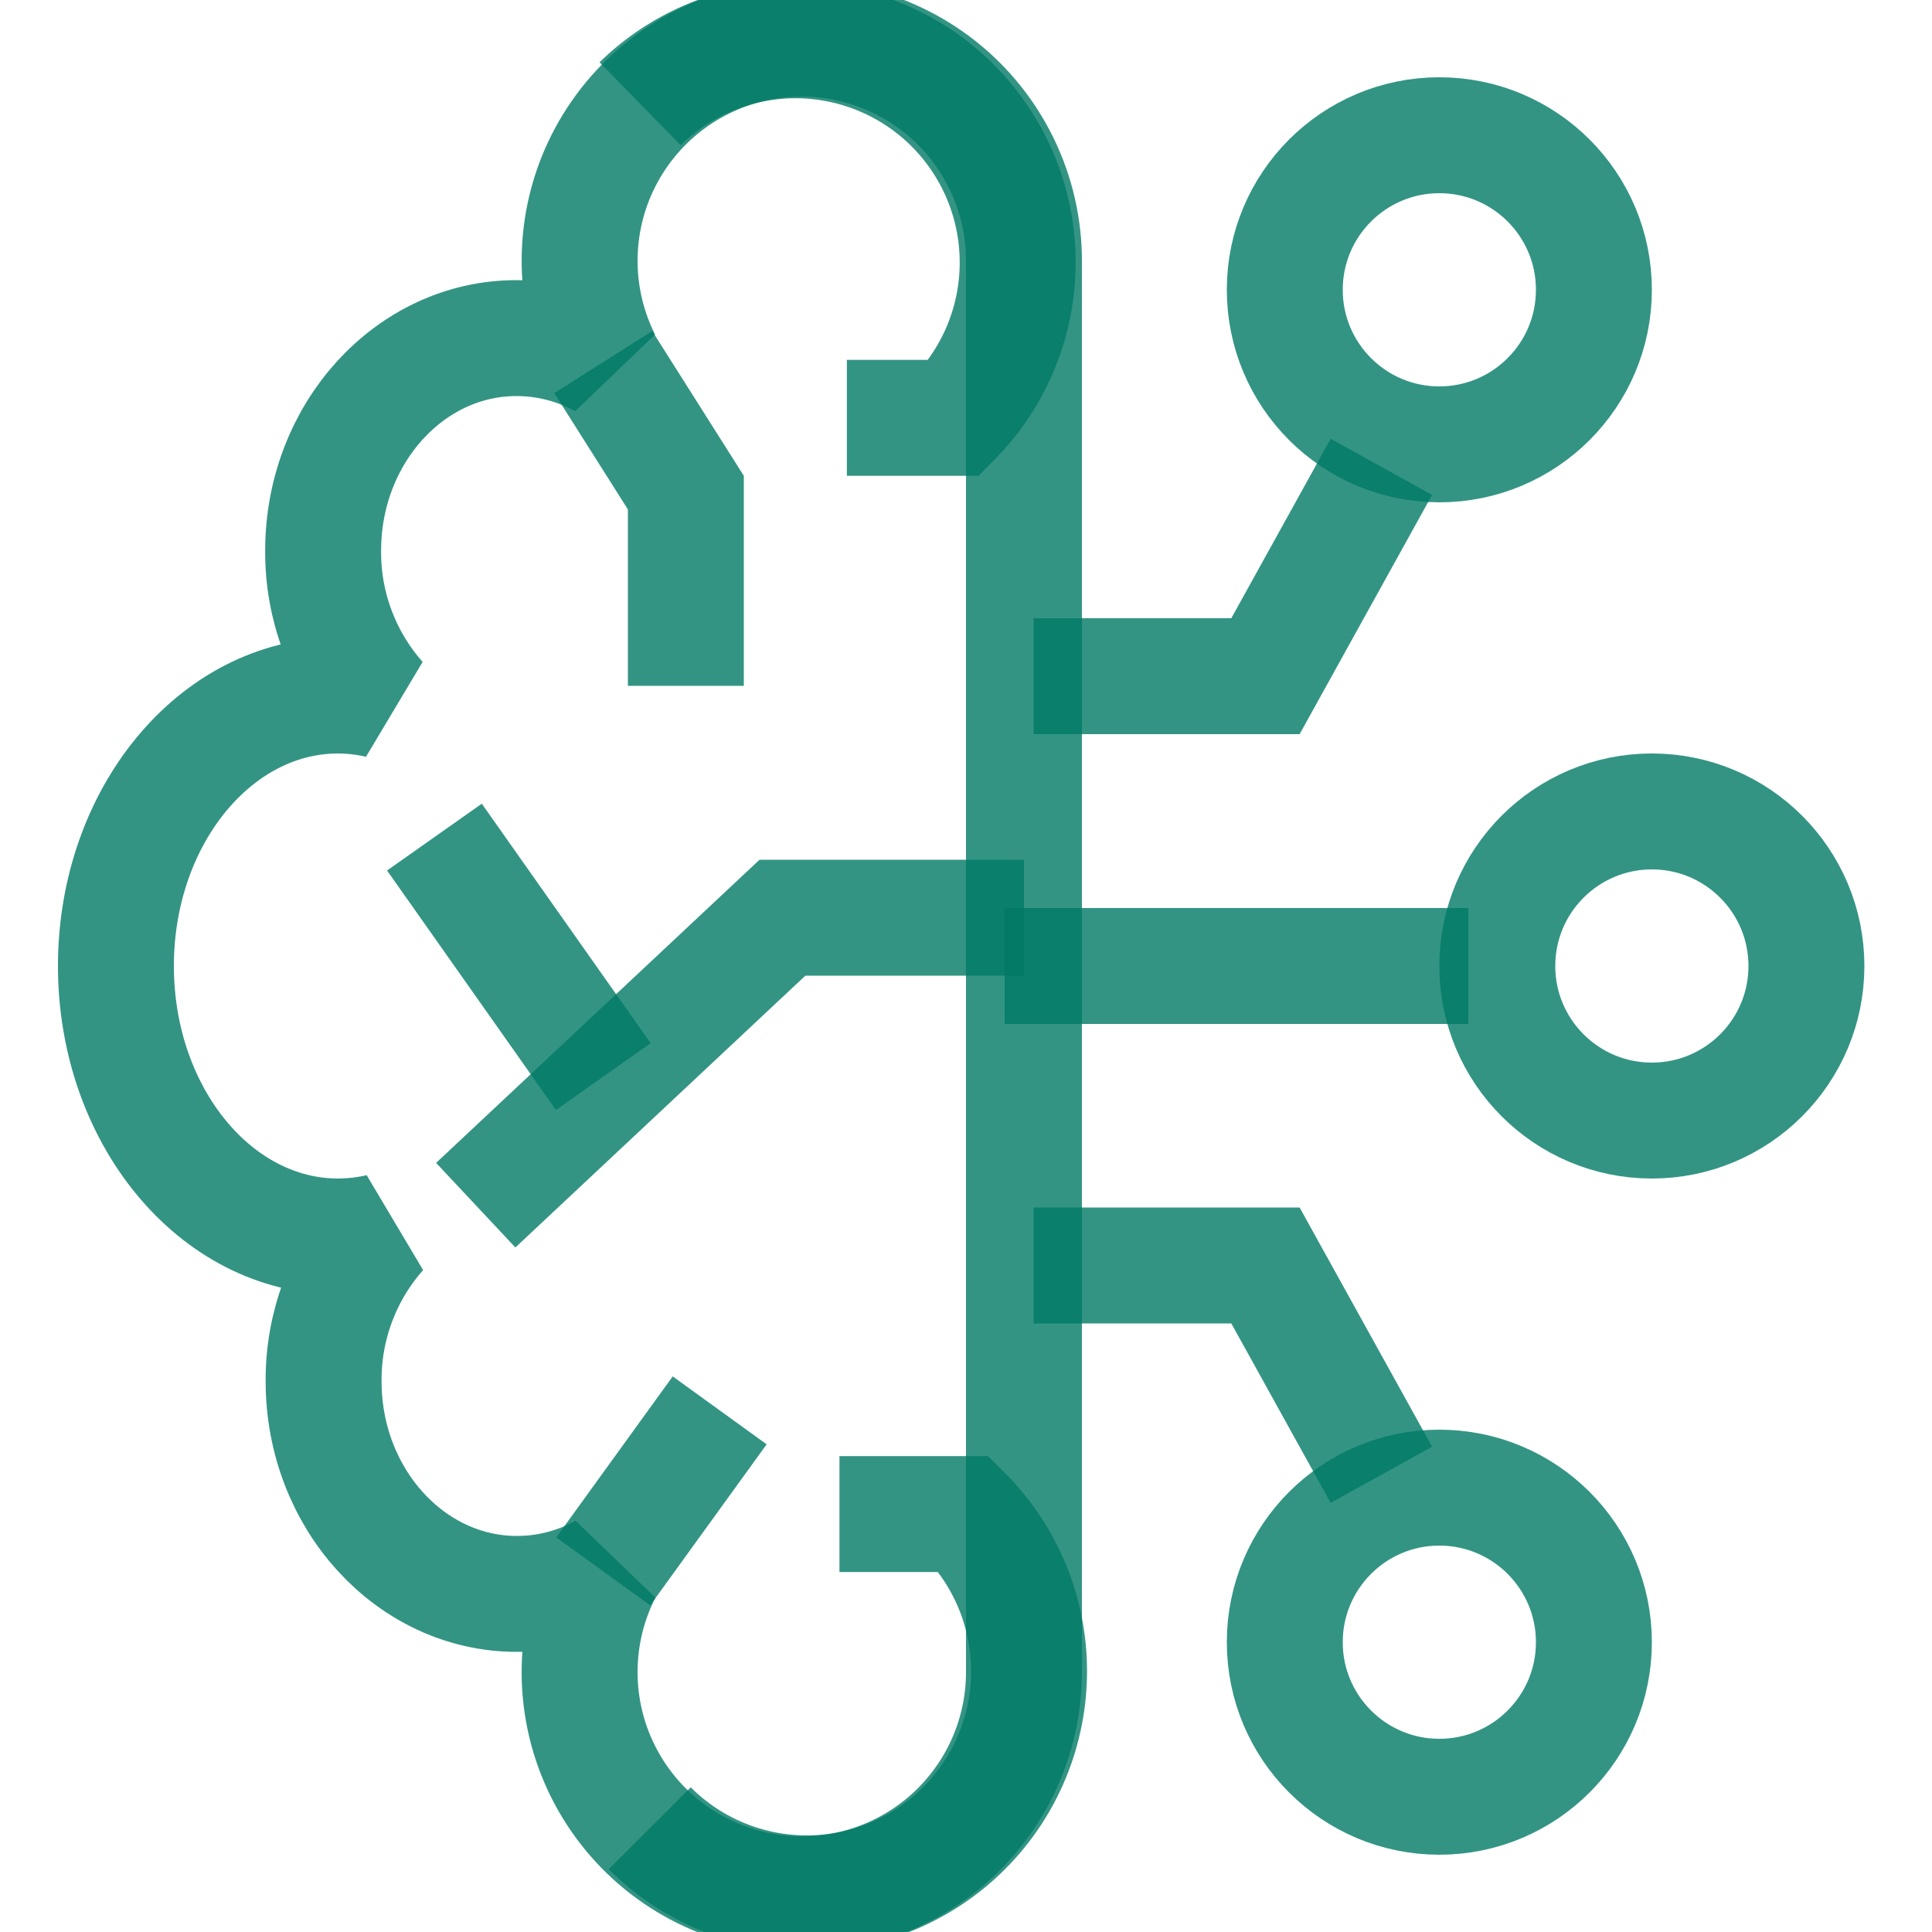
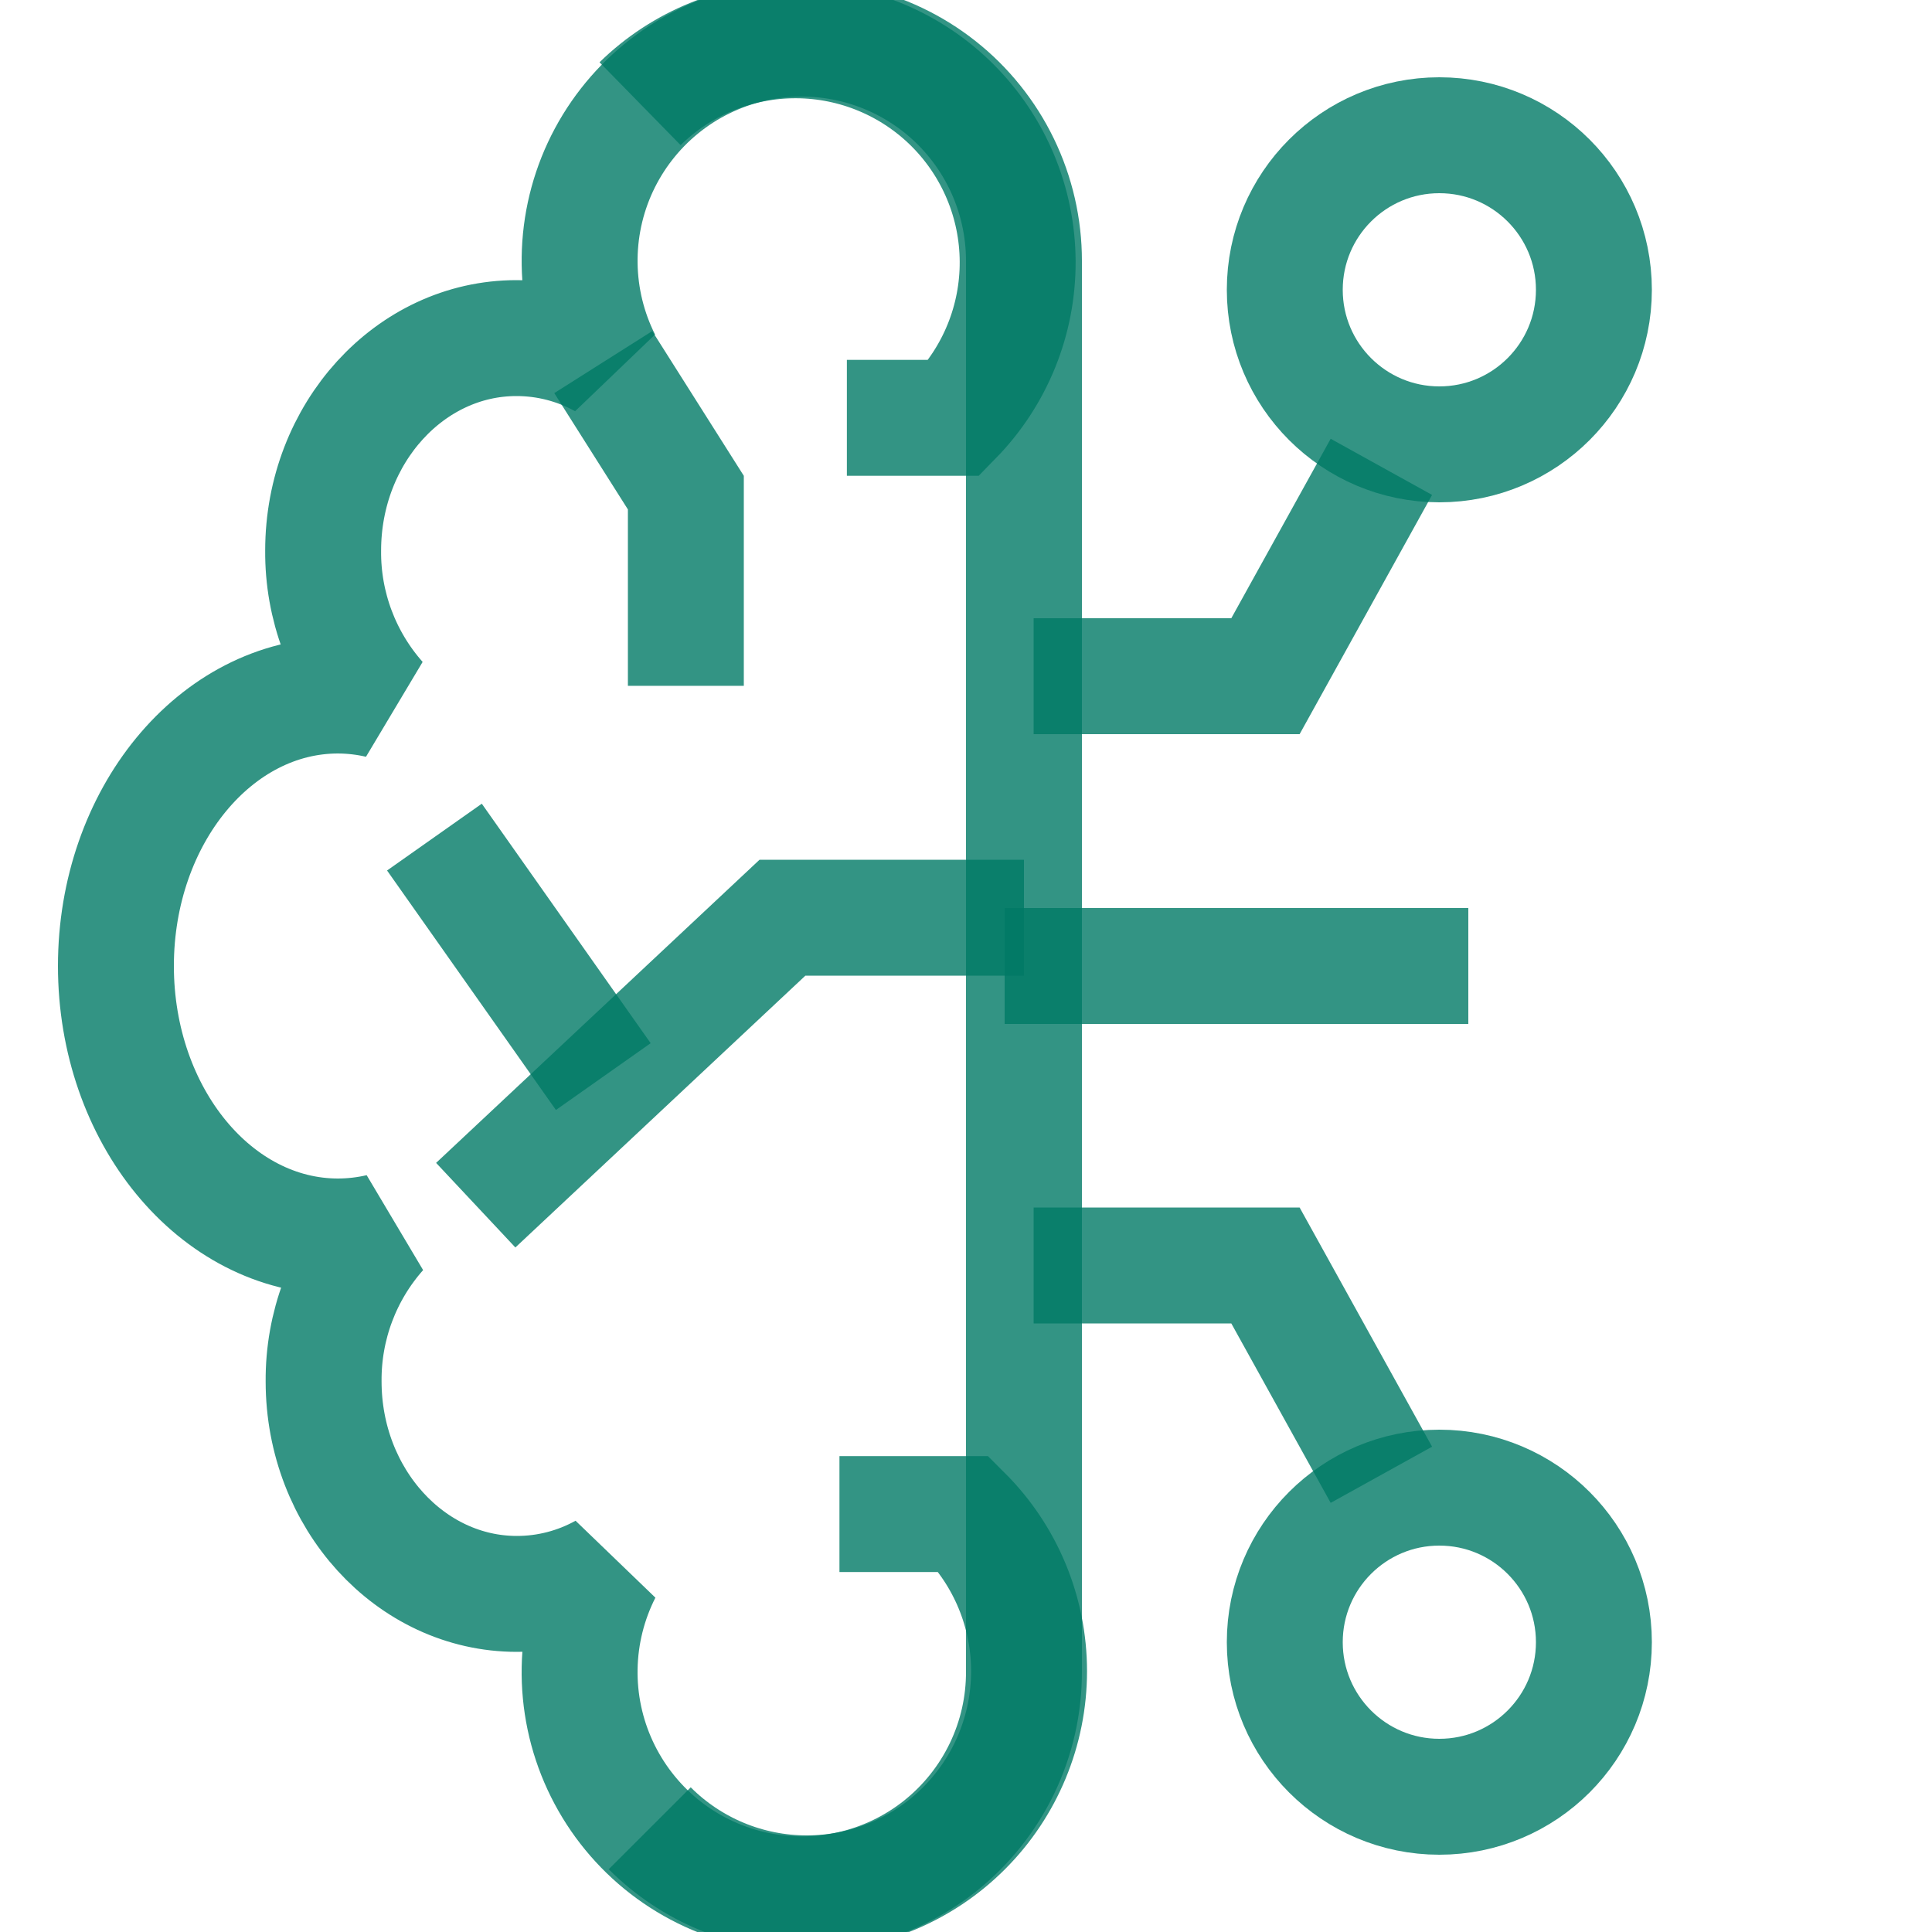
<svg xmlns="http://www.w3.org/2000/svg" width="50" height="50" viewBox="0 0 50 50" fill="none">
  <g clip-path="url(#clip0_6335_19837)">
    <path d="M26.5 6.75C26.5 5.882 26.303 5.025 25.925 4.244C25.547 3.463 24.997 2.777 24.316 2.239C23.635 1.701 22.841 1.324 21.994 1.136C21.146 0.948 20.267 0.955 19.423 1.155C18.578 1.356 17.79 1.744 17.117 2.293C16.445 2.841 15.905 3.535 15.538 4.321C15.171 5.108 14.988 5.968 15.001 6.835C15.014 7.703 15.223 8.557 15.613 9.332C14.925 8.949 14.15 8.749 13.363 8.75C10.613 8.75 8.363 11.212 8.363 14.25C8.351 15.677 8.869 17.057 9.815 18.125C9.466 18.043 9.109 18.002 8.75 18C5.575 18 3 21.135 3 25C3 28.865 5.575 32 8.75 32C9.113 31.999 9.474 31.957 9.828 31.875C8.881 32.943 8.364 34.323 8.375 35.75C8.375 38.787 10.625 41.25 13.375 41.25C14.162 41.251 14.937 41.05 15.625 40.667C15.23 41.443 15.017 42.298 15.001 43.168C14.985 44.038 15.166 44.9 15.532 45.69C15.898 46.48 16.438 47.176 17.111 47.727C17.785 48.277 18.575 48.668 19.422 48.869C20.268 49.07 21.149 49.076 21.999 48.887C22.848 48.698 23.643 48.319 24.325 47.778C25.006 47.237 25.556 46.548 25.933 45.764C26.31 44.98 26.504 44.12 26.5 43.25C26.5 43.165 26.5 43.082 26.5 43V7C26.5 6.917 26.5 6.835 26.5 6.75Z" stroke="#007A66" stroke-opacity="0.8" stroke-width="3" stroke-linejoin="bevel" />
    <path d="M16.815 47.316C17.893 48.395 19.356 49 20.881 49C22.406 49 23.869 48.395 24.947 47.316C26.026 46.238 26.632 44.775 26.632 43.25C26.632 41.725 26.026 40.262 24.947 39.184H21.725" stroke="#007A66" stroke-opacity="0.8" stroke-width="3" stroke-miterlimit="10" />
    <path d="M16.565 2.684C17.647 1.625 19.103 1.035 20.617 1.043C22.132 1.051 23.581 1.656 24.652 2.726C25.723 3.797 26.329 5.247 26.337 6.761C26.346 8.275 25.756 9.731 24.697 10.814H21.917" stroke="#007A66" stroke-opacity="0.8" stroke-width="3" stroke-miterlimit="10" />
    <path d="M26.5 23.75H20.25L12.312 31.19" stroke="#007A66" stroke-opacity="0.8" stroke-width="3" stroke-miterlimit="10" />
    <path d="M11.243 21.664L15.613 27.862" stroke="#007A66" stroke-opacity="0.8" stroke-width="3" stroke-miterlimit="10" />
-     <path d="M15.612 40.667L18.625 36.5" stroke="#007A66" stroke-opacity="0.8" stroke-width="3" stroke-miterlimit="10" />
    <path d="M15.612 9.371L17.75 12.749V17.749" stroke="#007A66" stroke-opacity="0.8" stroke-width="3" stroke-miterlimit="10" />
    <path d="M38 25H26" stroke="#007A66" stroke-opacity="0.8" stroke-width="3" stroke-miterlimit="10" />
    <path d="M26.75 32.75H32.75L35.75 38.167" stroke="#007A66" stroke-opacity="0.8" stroke-width="3" stroke-miterlimit="10" />
    <path d="M26.75 17.5H32.75L35.75 12.082" stroke="#007A66" stroke-opacity="0.8" stroke-width="3" stroke-miterlimit="10" />
-     <path d="M42.75 29C44.959 29 46.75 27.209 46.75 25C46.75 22.791 44.959 21 42.75 21C40.541 21 38.75 22.791 38.75 25C38.75 27.209 40.541 29 42.75 29Z" stroke="#007A66" stroke-opacity="0.8" stroke-width="3" stroke-miterlimit="10" />
    <path d="M37.25 46.5C39.459 46.5 41.25 44.709 41.25 42.5C41.25 40.291 39.459 38.5 37.25 38.5C35.041 38.5 33.25 40.291 33.25 42.5C33.25 44.709 35.041 46.5 37.25 46.5Z" stroke="#007A66" stroke-opacity="0.8" stroke-width="3" stroke-miterlimit="10" />
    <path d="M37.25 11.5C39.459 11.5 41.25 9.709 41.25 7.5C41.25 5.291 39.459 3.5 37.25 3.5C35.041 3.5 33.25 5.291 33.25 7.5C33.25 9.709 35.041 11.5 37.25 11.5Z" stroke="#007A66" stroke-opacity="0.8" stroke-width="3" stroke-miterlimit="10" />
  </g>
  <defs>
    <clipPath id="clip0_6335_19837">
      <rect width="50" height="50" fill="white" />
    </clipPath>
  </defs>
</svg>